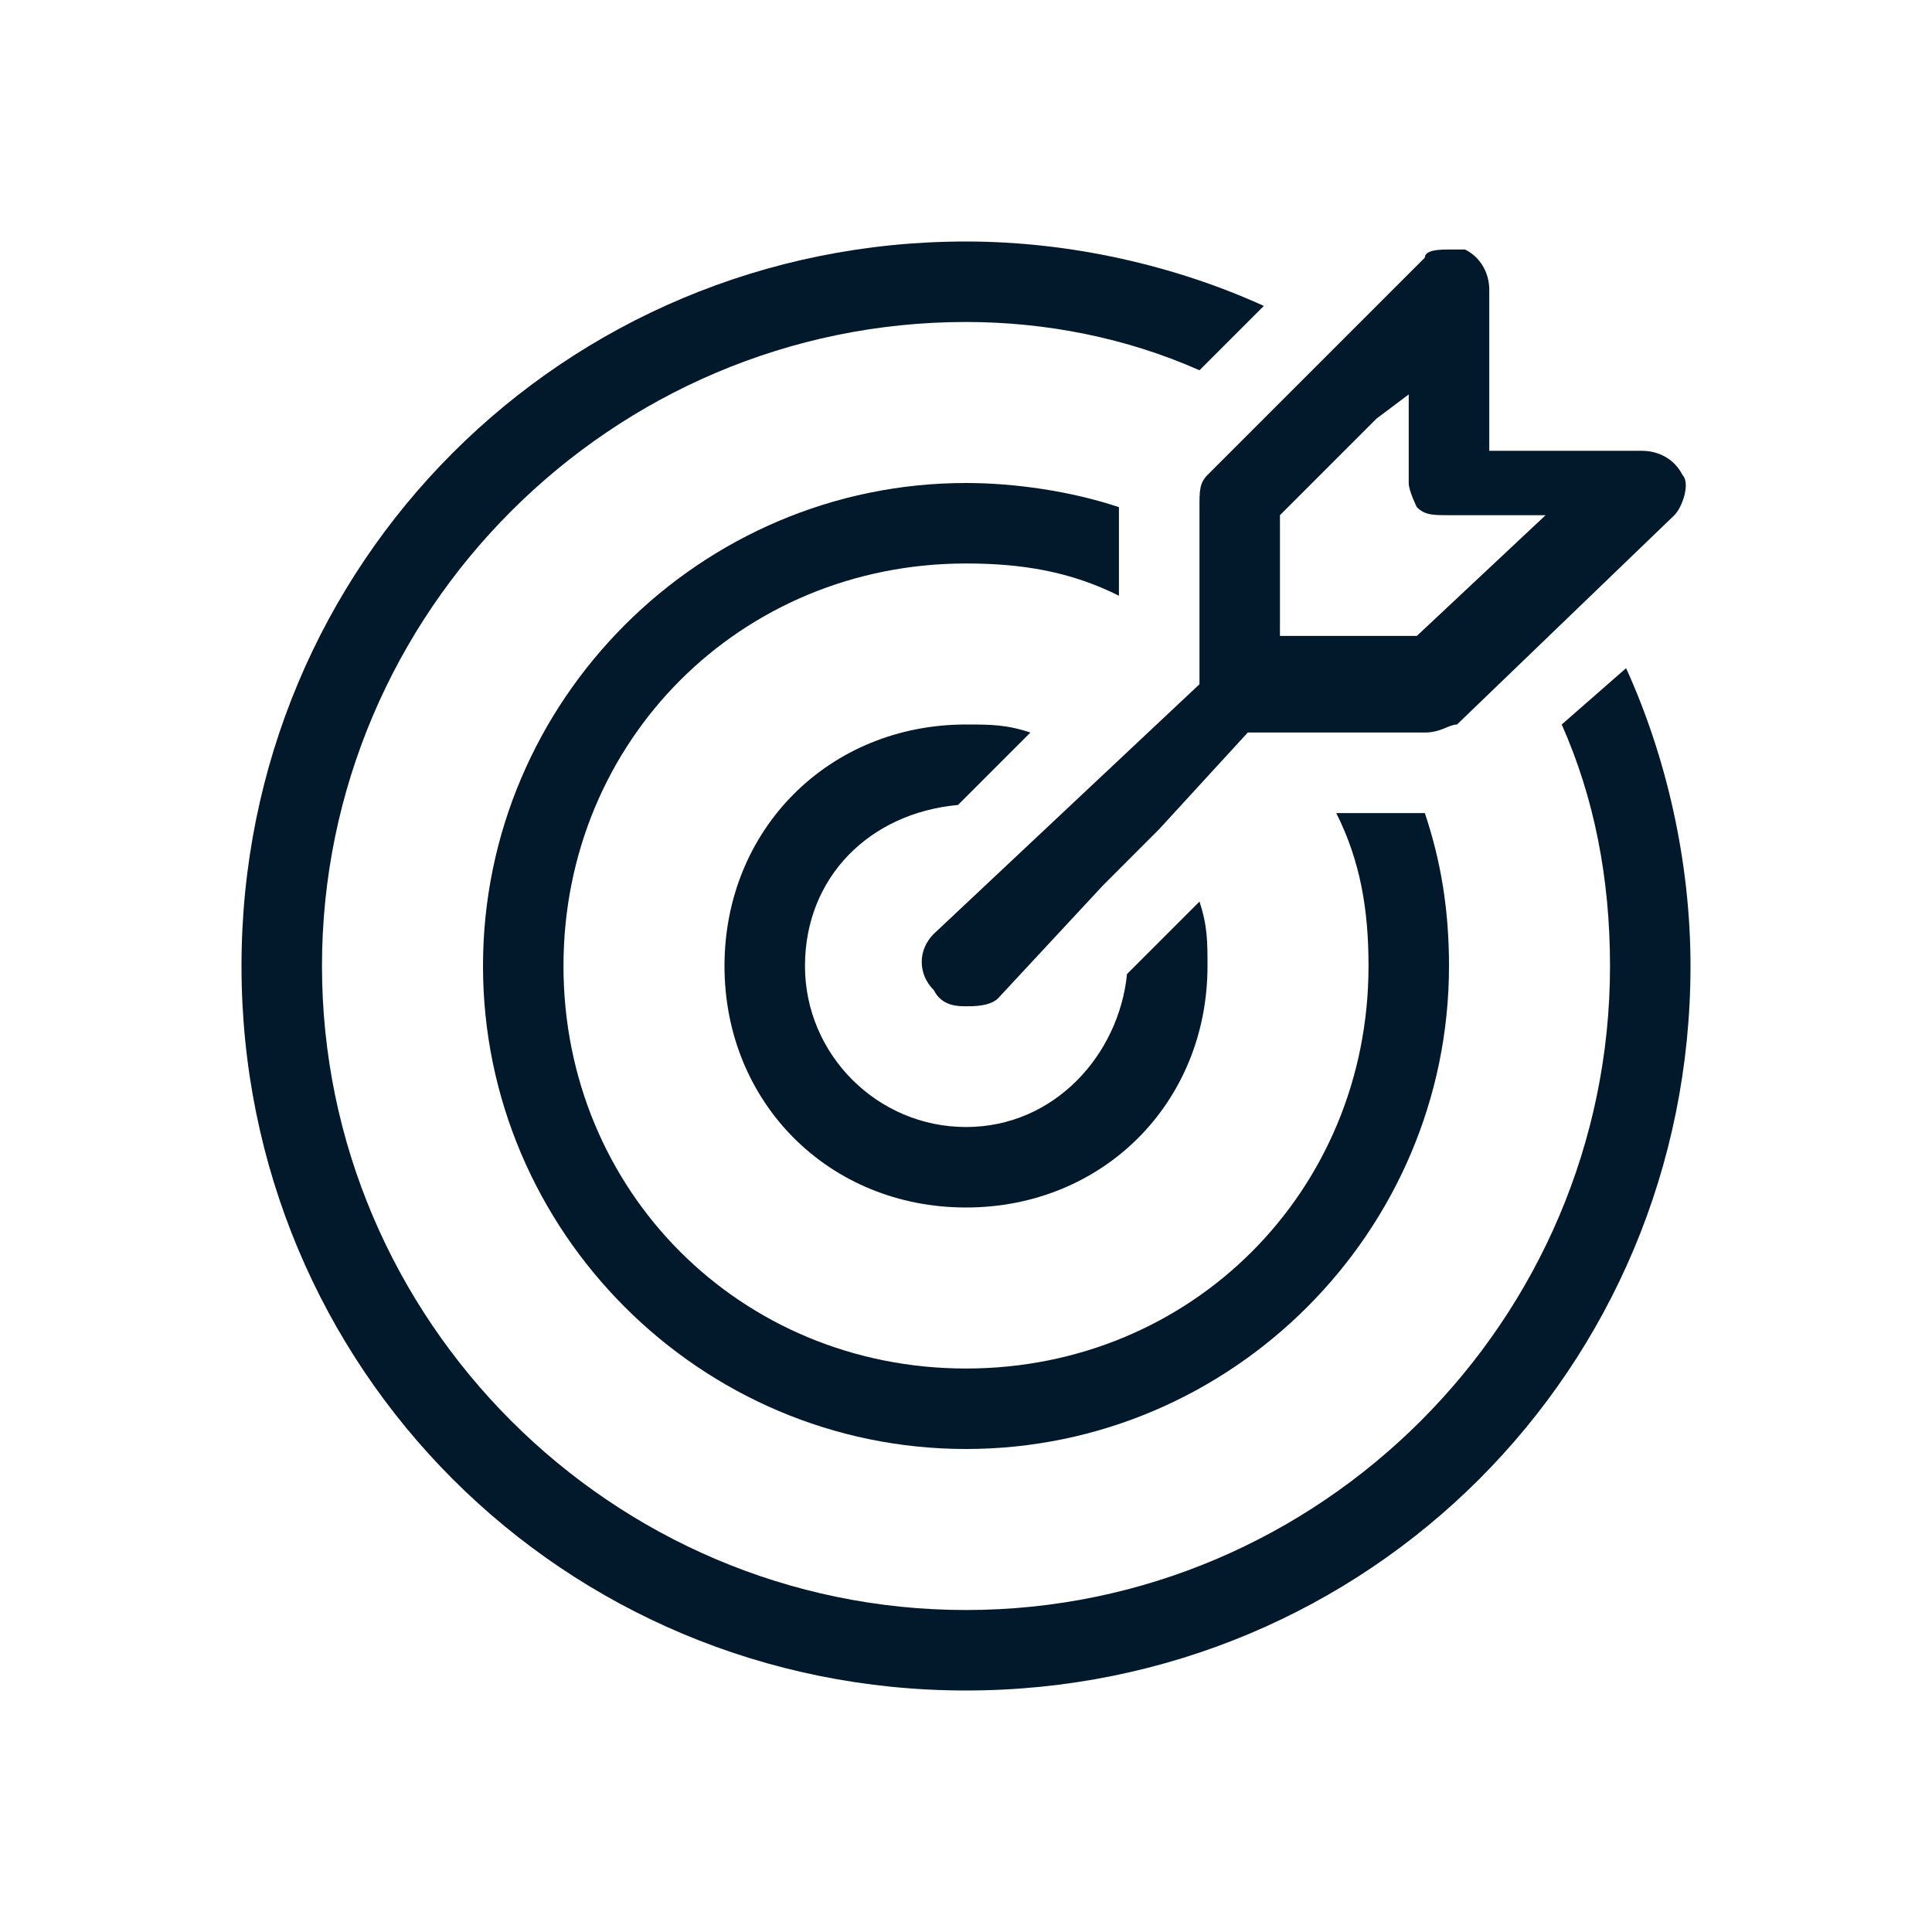
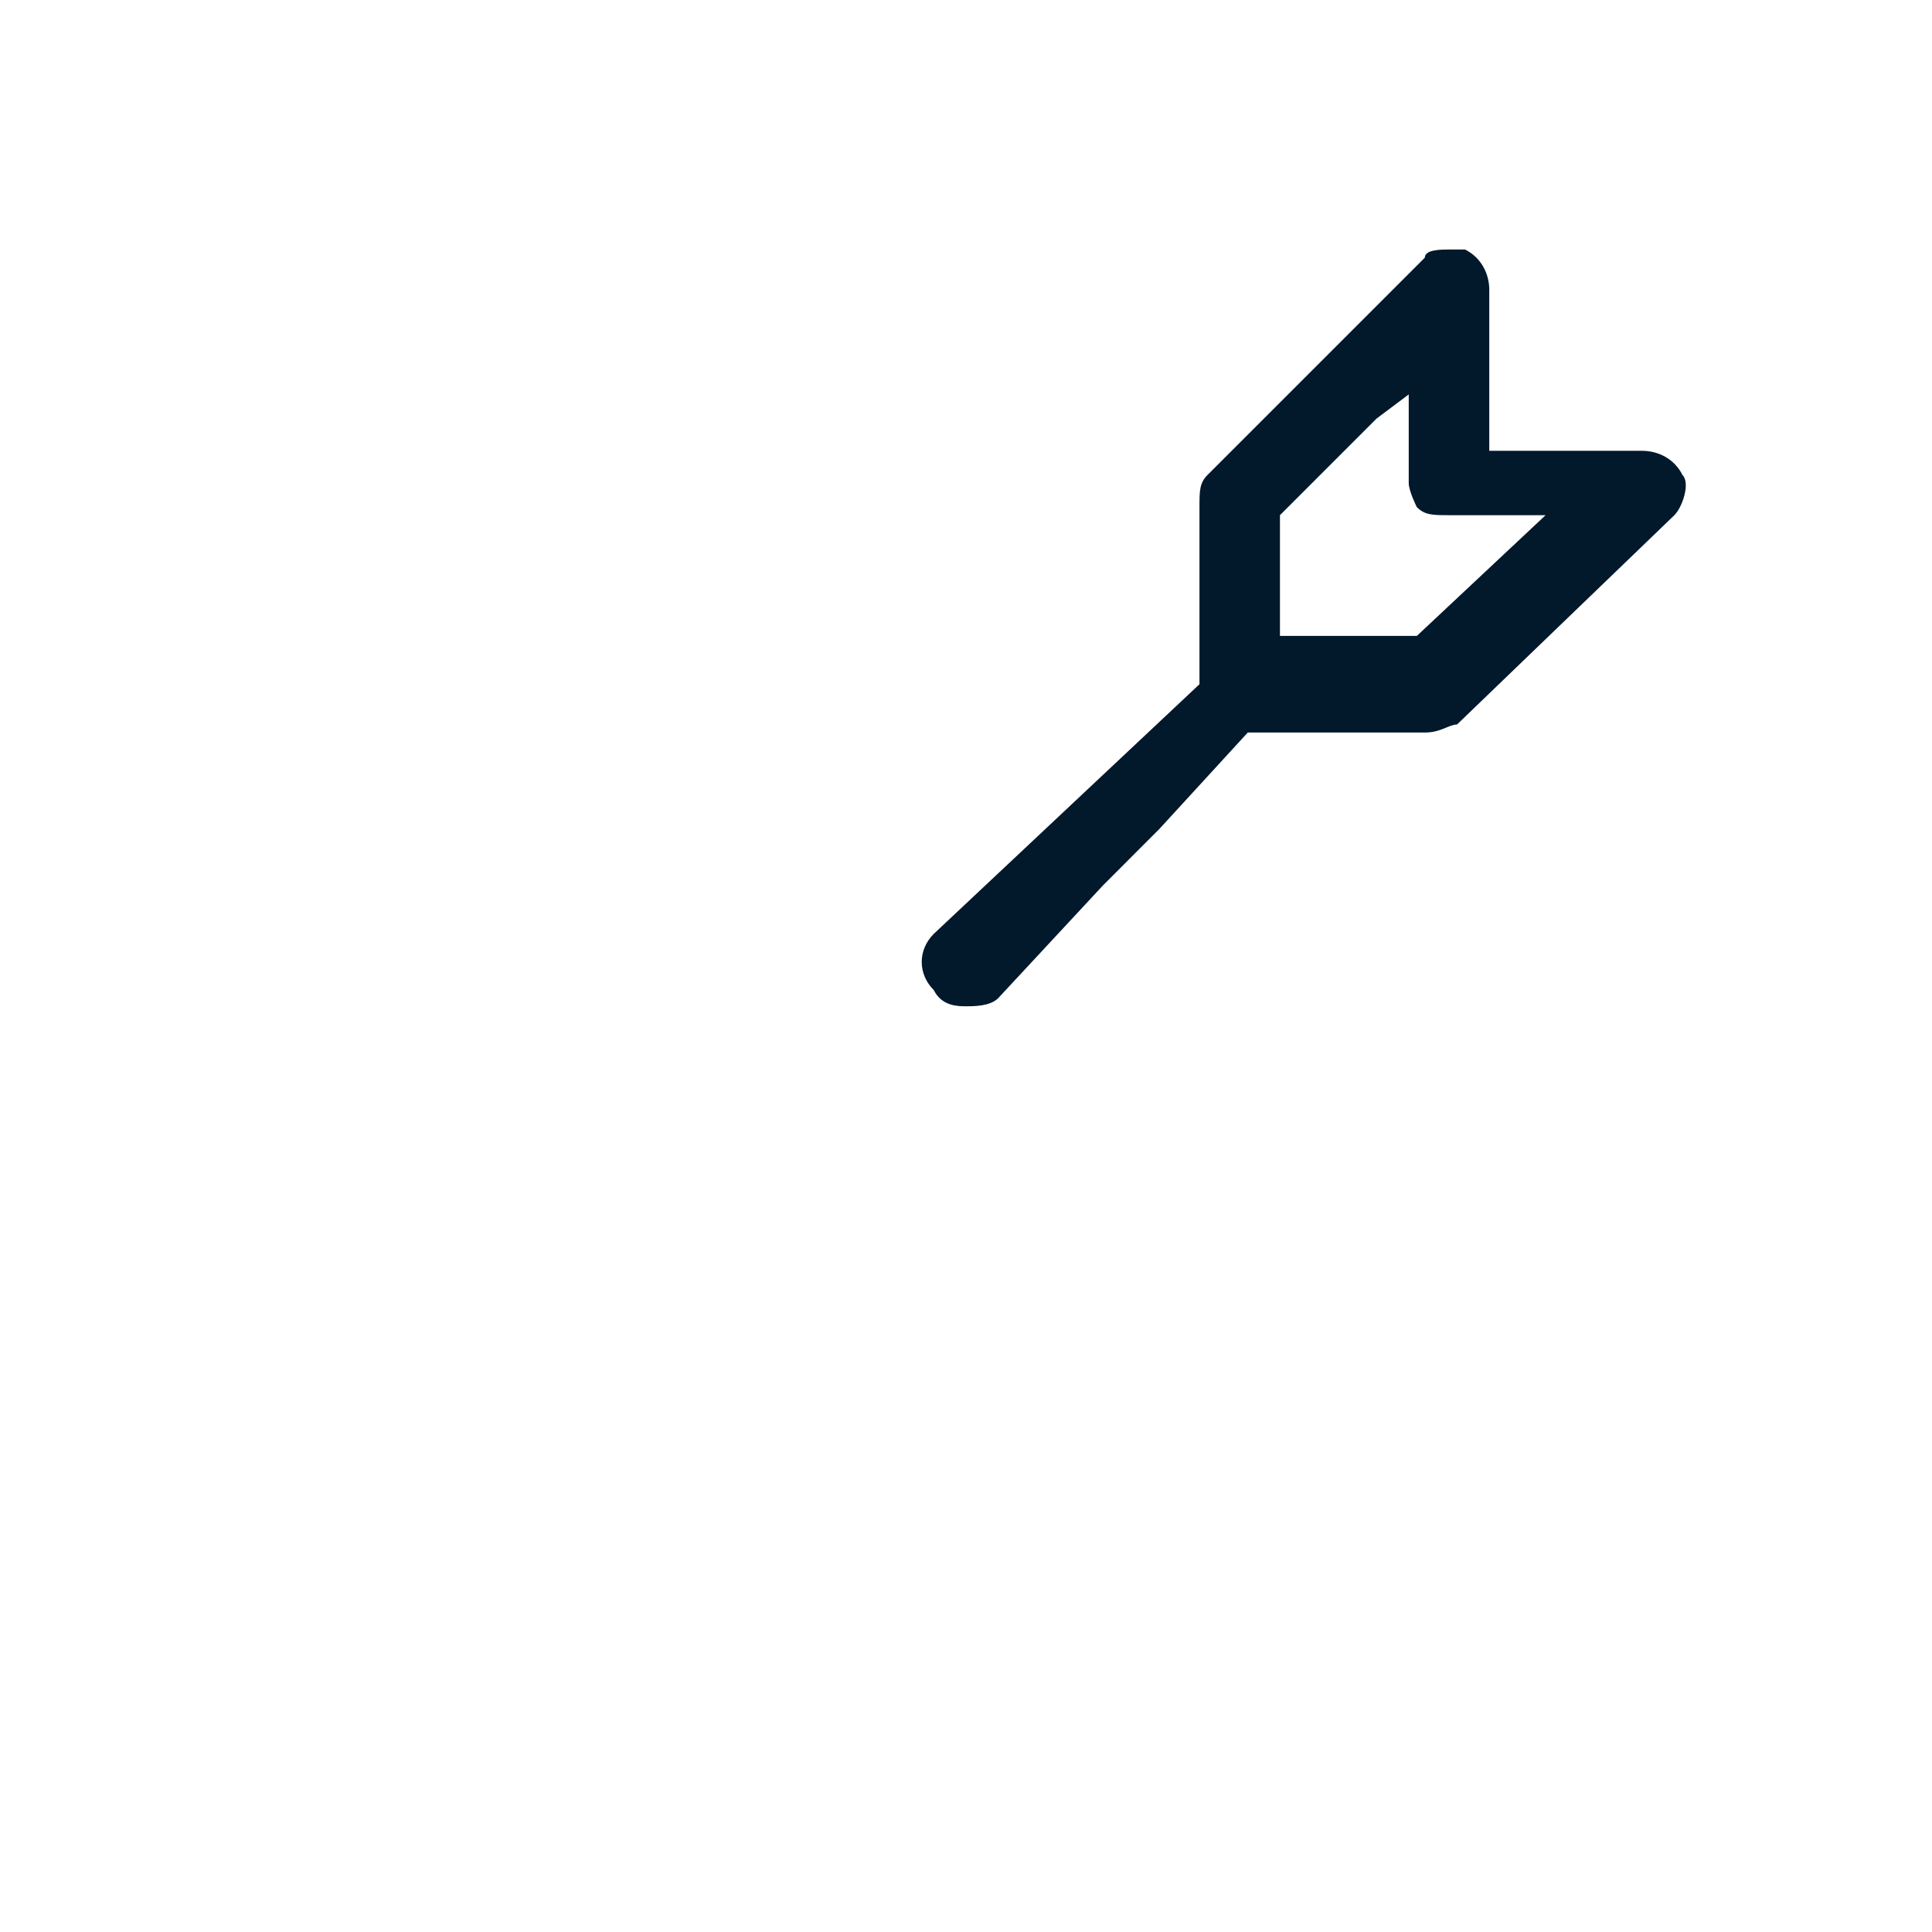
<svg xmlns="http://www.w3.org/2000/svg" width="32" height="32" viewBox="0 0 32 32" fill="none">
-   <path d="M18.533 8.4C17.733 8.133 16.8 8 16 8C11.6 8 8 11.6 8 16C8 20.4 11.6 24 16 24C20.4 24 24 20.4 24 16C24 15.067 23.867 14.267 23.6 13.467H22.133C22.533 14.267 22.667 15.067 22.667 16C22.667 19.733 19.733 22.667 16 22.667C12.267 22.667 9.333 19.733 9.333 16C9.333 12.267 12.267 9.333 16 9.333C16.933 9.333 17.733 9.467 18.533 9.867V8.4Z" fill="#02182B" />
  <path d="M20 7.867C19.867 8 19.867 8.133 19.867 8.4V11.333L15.467 15.467C15.2 15.733 15.2 16.133 15.467 16.4C15.6 16.667 15.867 16.667 16 16.667C16.133 16.667 16.4 16.667 16.533 16.533L18.267 14.667L19.2 13.733L20.667 12.133H23.6C23.867 12.133 24 12 24.133 12L27.733 8.533C27.867 8.4 28 8 27.867 7.867C27.733 7.6 27.467 7.467 27.2 7.467H24.667V4.8C24.667 4.533 24.533 4.267 24.267 4.133C24.133 4.133 24.133 4.133 24 4.133C23.867 4.133 23.6 4.133 23.6 4.267L20 7.867ZM23.333 6.533V8C23.333 8.133 23.467 8.4 23.467 8.4C23.6 8.533 23.733 8.533 24 8.533H25.6L23.467 10.533H21.2V8.533L22.8 6.933L23.333 6.533Z" fill="#02182B" />
-   <path d="M26.933 11.067L25.867 12C26.4 13.2 26.667 14.533 26.667 16C26.667 21.867 21.867 26.667 16 26.667C10.133 26.667 5.333 21.867 5.333 16C5.333 10.133 10.133 5.333 16 5.333C17.333 5.333 18.667 5.6 19.867 6.133L20.933 5.067C19.467 4.4 17.733 4 16 4C9.333 4 4 9.333 4 16C4 22.667 9.333 28 16 28C22.667 28 28 22.667 28 16C28 14.267 27.6 12.533 26.933 11.067Z" fill="#02182B" />
-   <path d="M15.867 13.333L17.067 12.133C16.667 12 16.4 12 16 12C13.733 12 12 13.733 12 16C12 18.267 13.733 20 16 20C18.267 20 20 18.267 20 16C20 15.6 20 15.333 19.867 14.933L18.667 16.133C18.533 17.467 17.467 18.667 16 18.667C14.533 18.667 13.333 17.467 13.333 16C13.333 14.533 14.4 13.467 15.867 13.333Z" fill="#02182B" />
</svg>